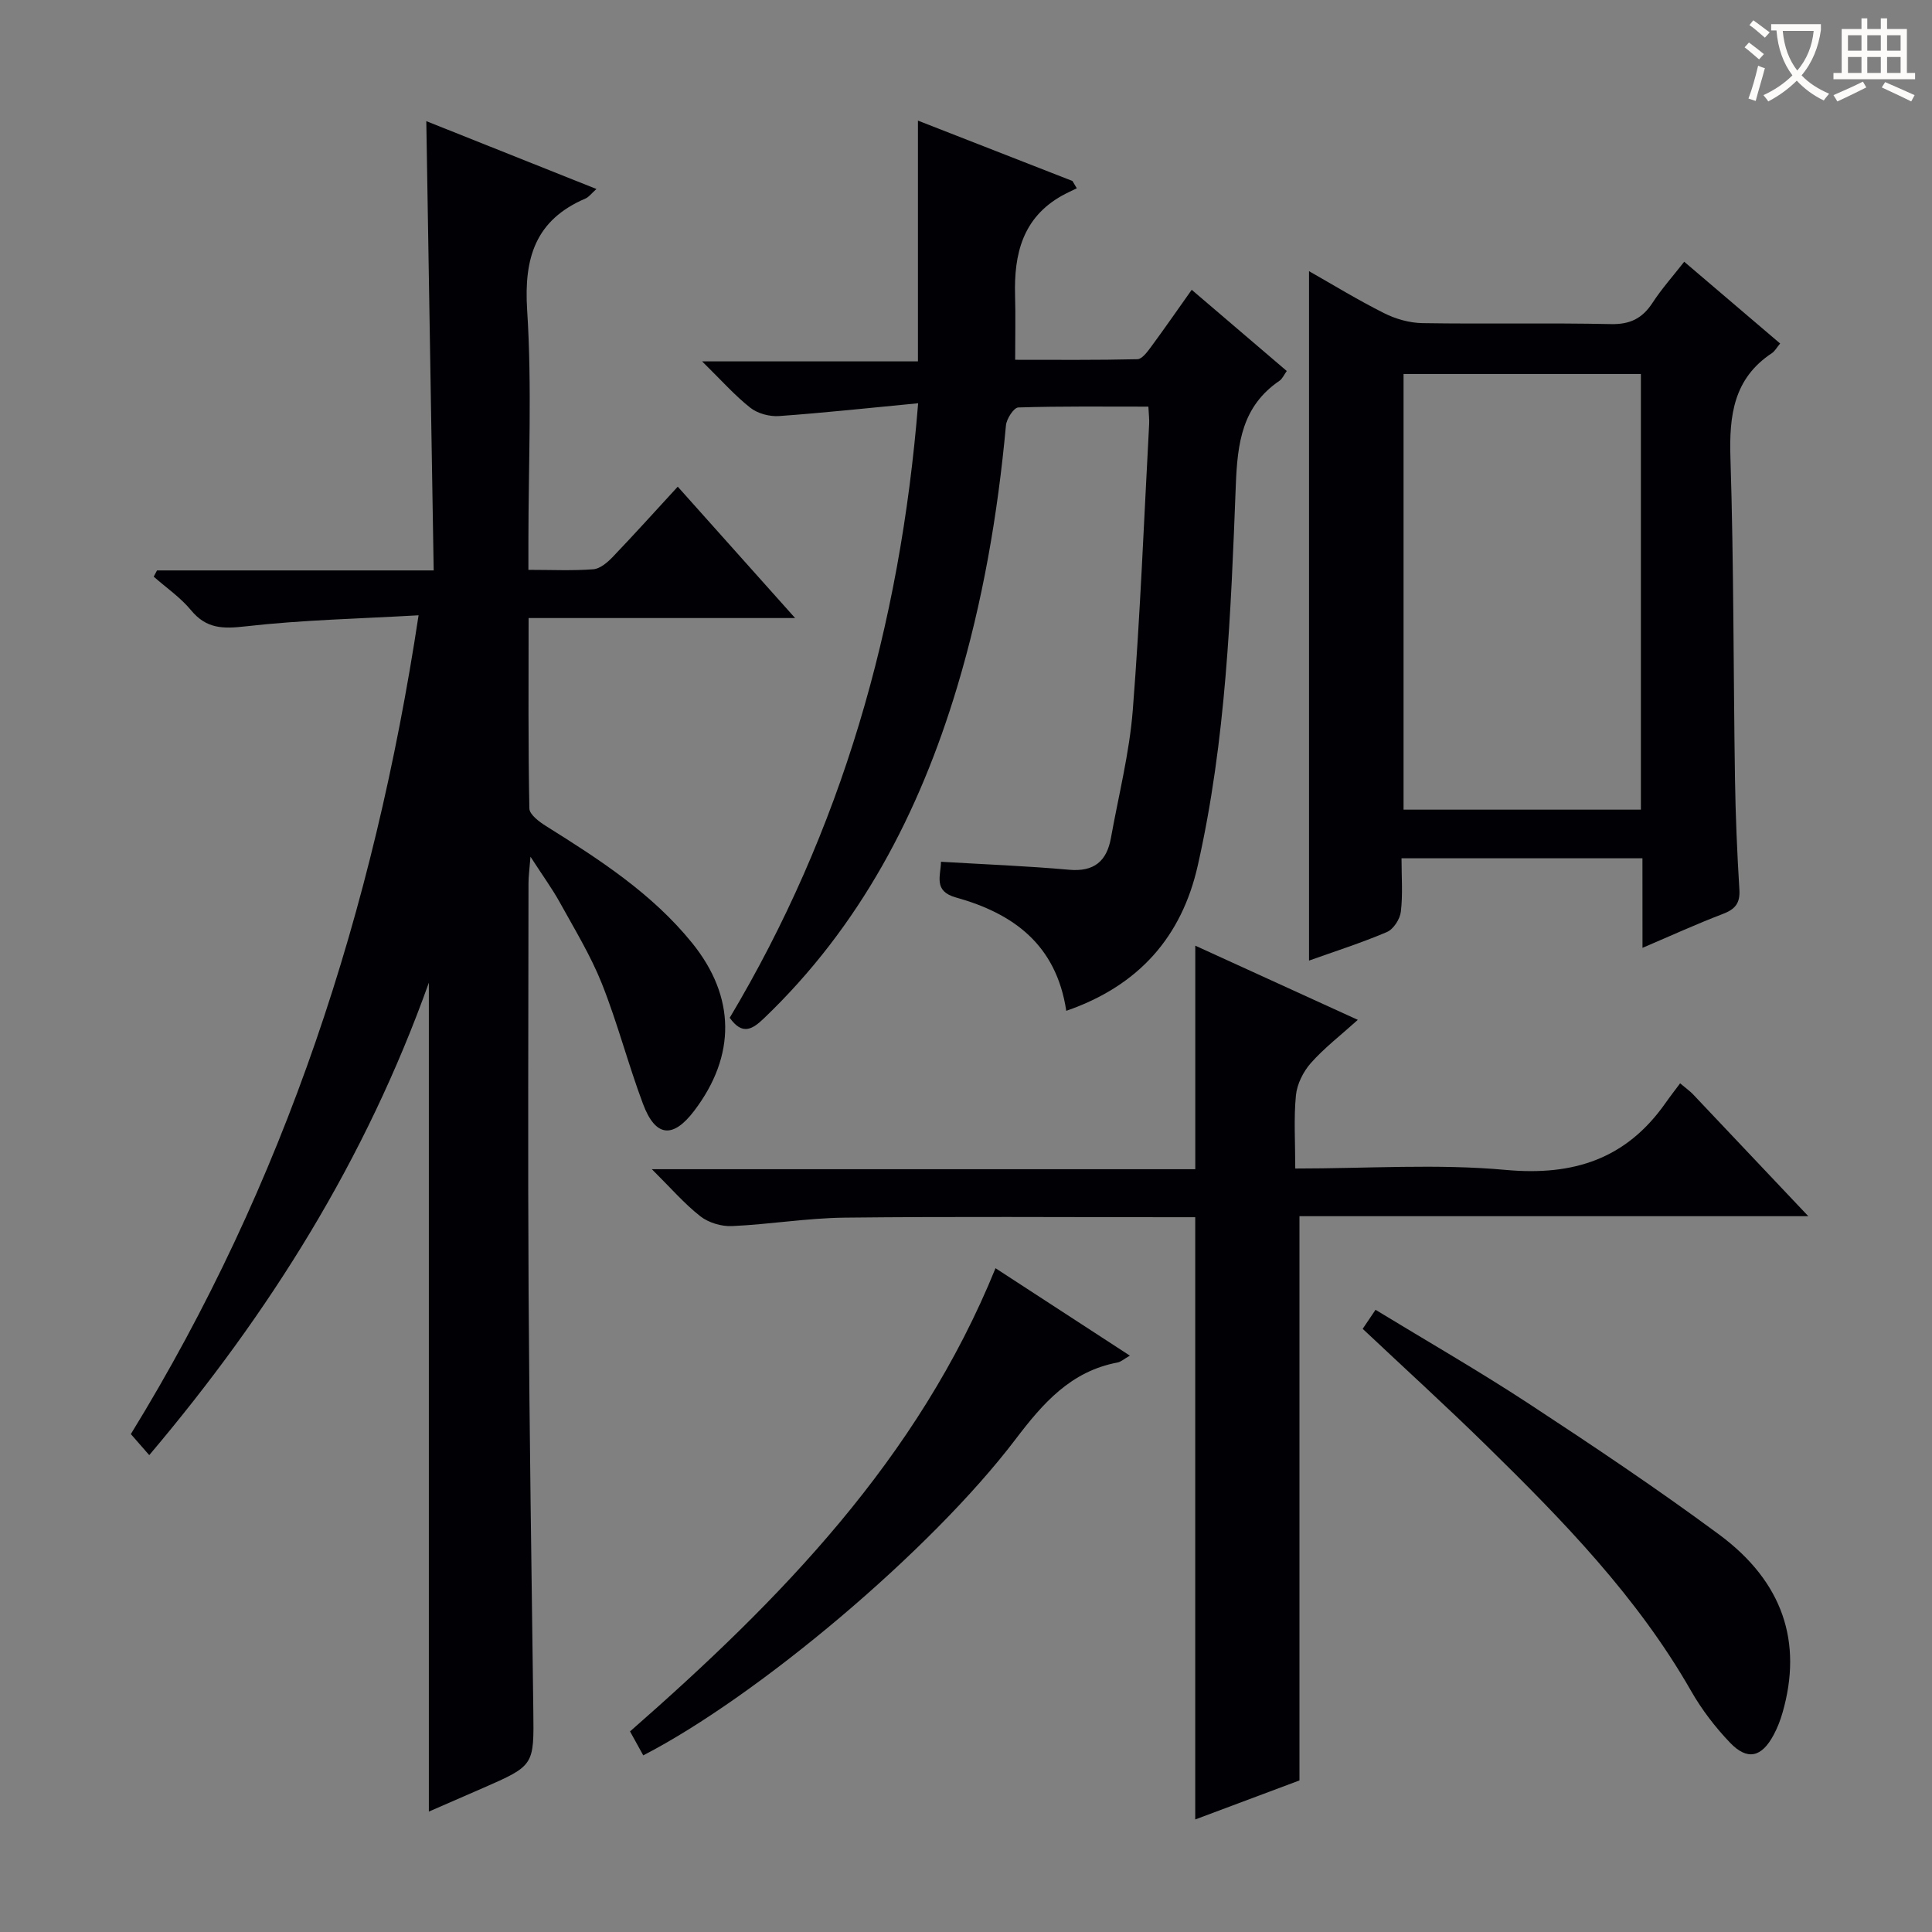
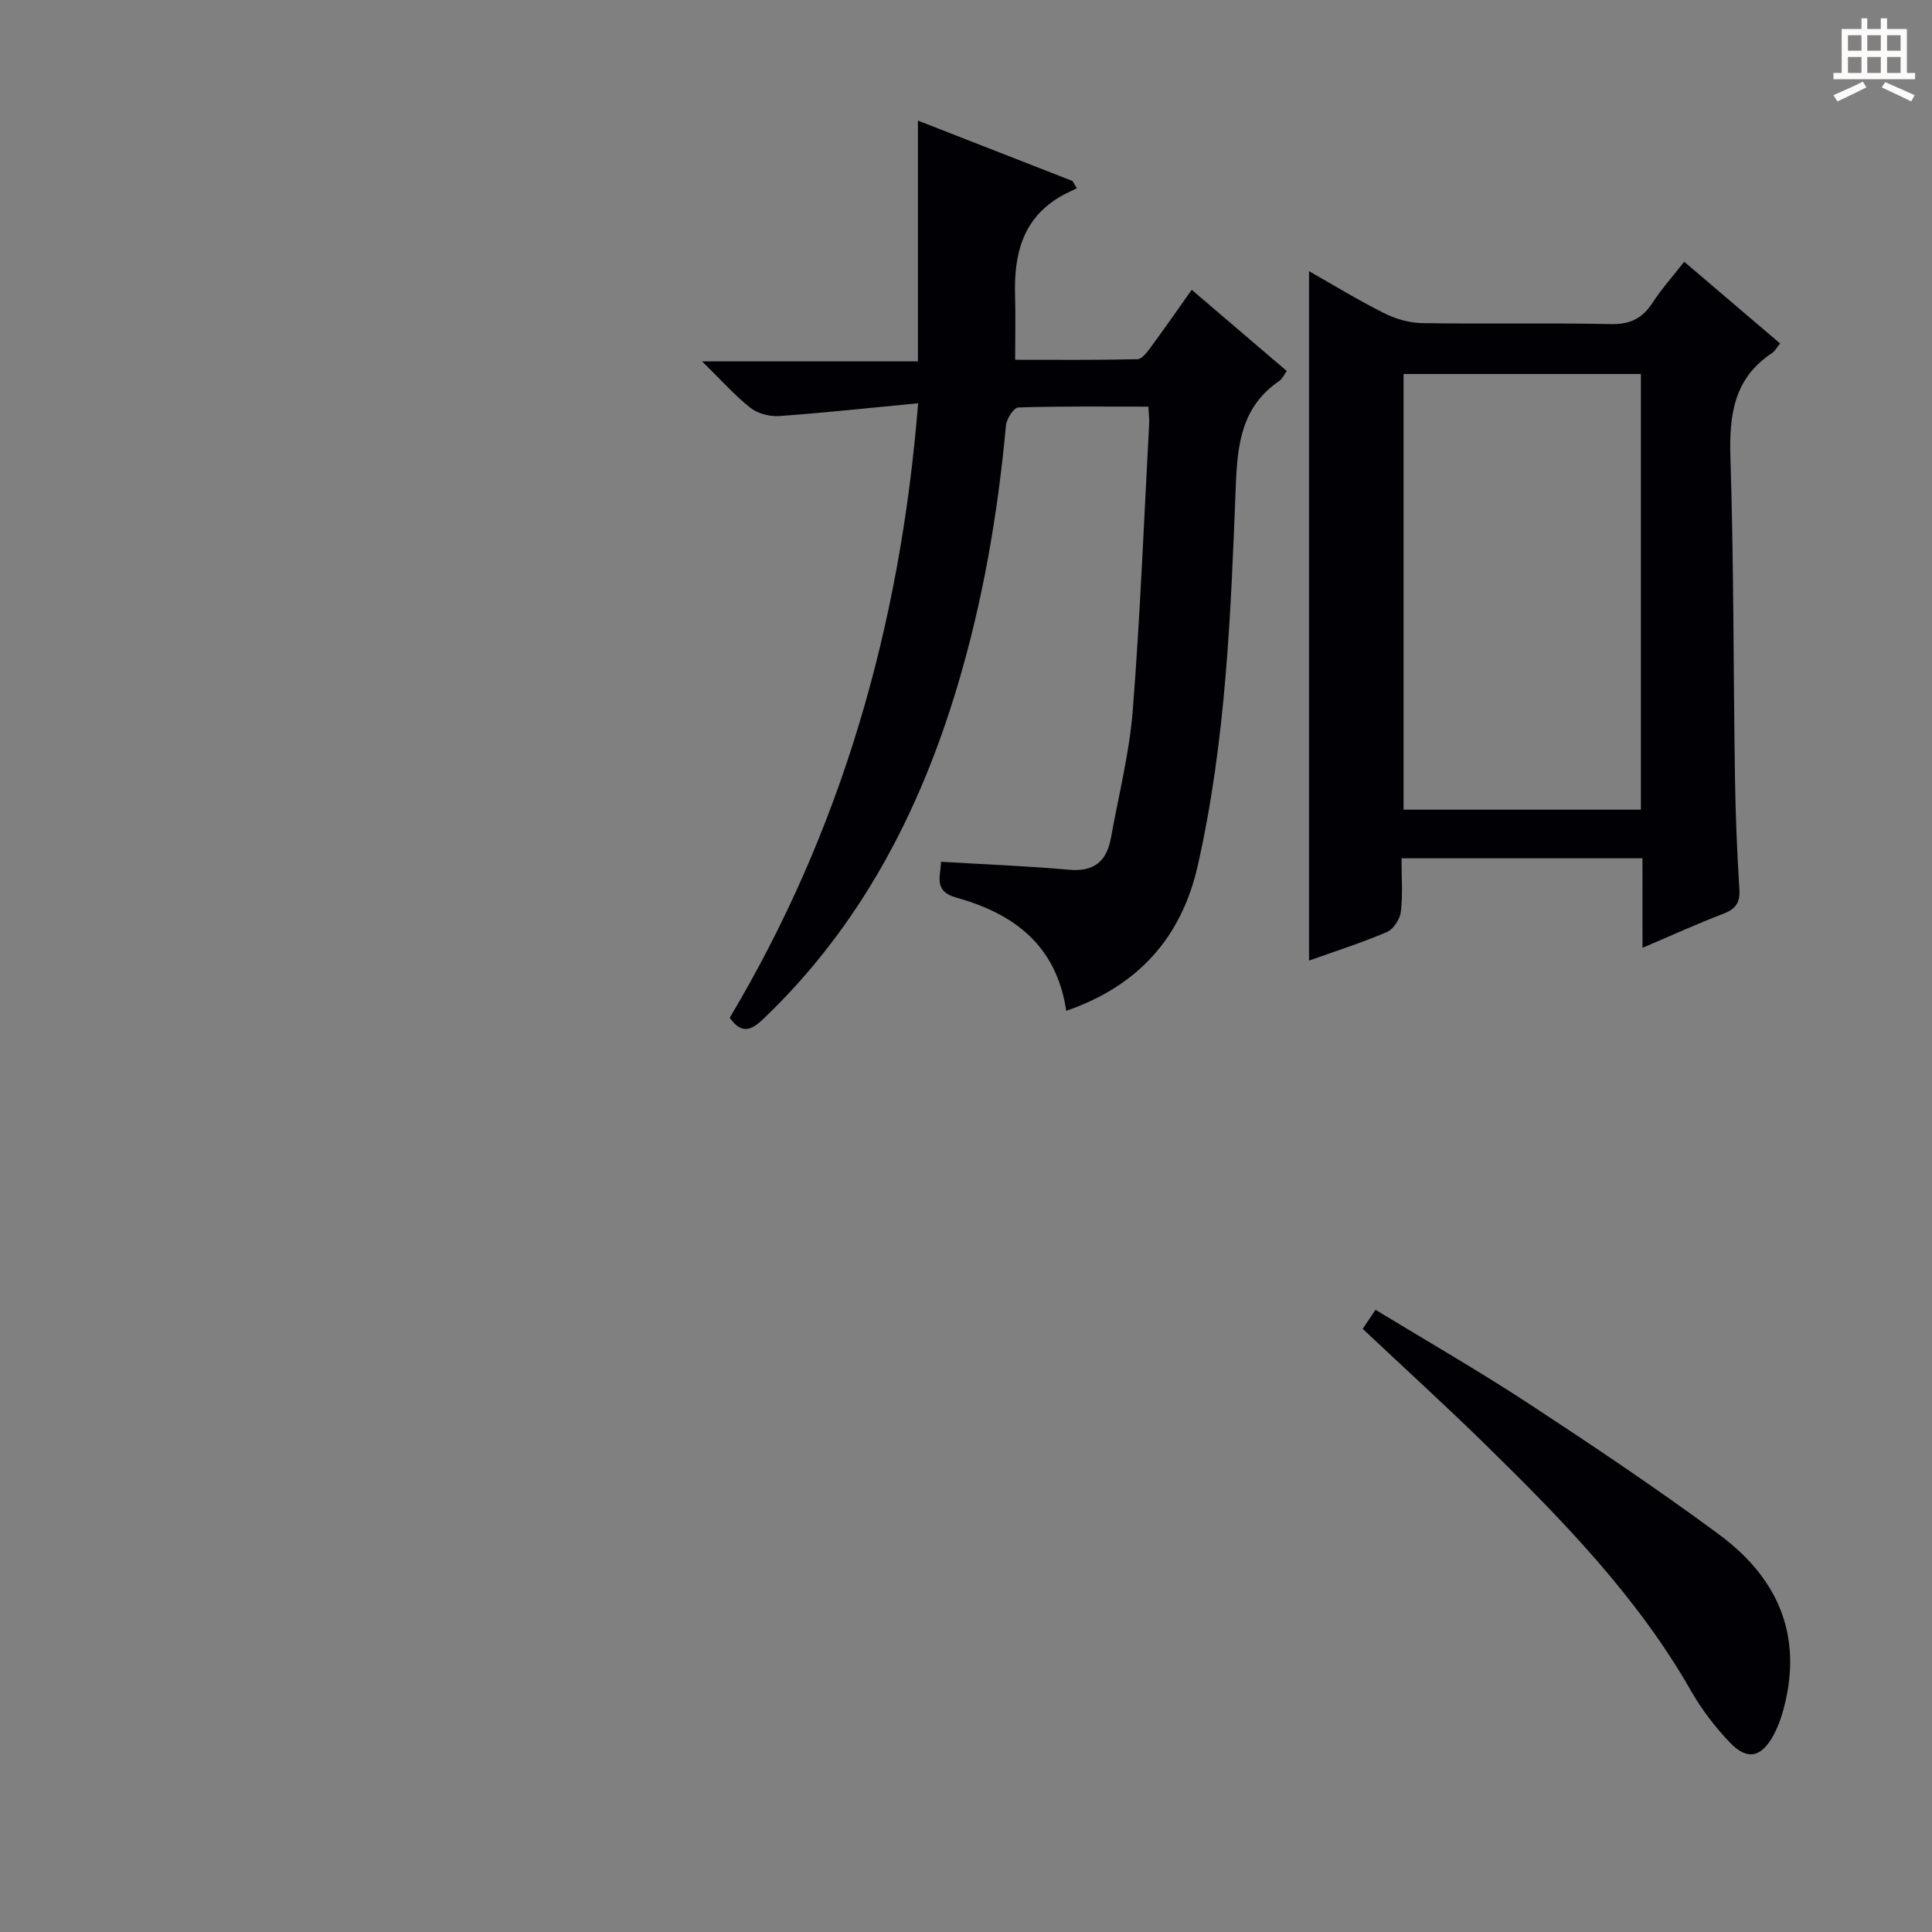
<svg xmlns="http://www.w3.org/2000/svg" enable-background="new 0 0 400 400" viewBox="0 0 400 400">
  <rect x="0" y="0" width="400" height="400" fill="#808080" stroke="none" />
  <g fill="#010105">
-     <path d="m30.9 301.27c-1.47-1.68-2.44-2.79-3.81-4.36 31.85-51.79 50.33-108.43 59.57-169.52-12.35.71-24.14.96-35.81 2.29-4.71.54-8.13.51-11.31-3.35-2.18-2.64-5.12-4.65-7.72-6.94.23-.43.46-.86.69-1.29h57.28c-.51-31.17-1.02-61.73-1.53-93.02 11.7 4.67 23.26 9.28 35.23 14.05-1.05.93-1.57 1.67-2.27 1.97-10.33 4.43-12.77 12.22-12.08 23.08 1.02 15.93.26 31.97.26 47.97v5.83c4.86 0 9.17.21 13.44-.12 1.39-.11 2.9-1.39 3.97-2.5 4.48-4.68 8.82-9.5 13.51-14.6 7.98 8.93 15.75 17.63 24.3 27.2-18.97 0-36.83 0-55.18 0 0 13.51-.1 26.47.16 39.42.02 1.26 2.06 2.78 3.47 3.66 11.02 6.9 21.94 13.94 30.24 24.21 9 11.15 9.09 23.31.41 34.74-4.4 5.79-8.01 5.45-10.59-1.43-3.08-8.21-5.28-16.77-8.52-24.91-2.33-5.84-5.66-11.29-8.71-16.82-1.59-2.87-3.54-5.54-6.07-9.46-.21 2.71-.41 4.09-.41 5.48-.02 28.32-.14 56.65.02 84.97.17 28.8.61 57.6.98 86.41.14 11.3.2 11.31-10.47 15.98-3.75 1.65-7.52 3.28-11.16 4.86 0-57.05 0-113.74 0-171.62-13.07 36.59-32.86 68.23-57.89 97.82z" />
    <path d="m220.76 209.28c-2.08-13.78-11.03-20.17-22.85-23.47-4.71-1.31-3.14-4.43-3.09-7.39 9.04.54 17.79.87 26.5 1.65 5.2.47 7.82-1.76 8.69-6.6 1.58-8.8 3.82-17.56 4.52-26.44 1.55-19.72 2.32-39.5 3.39-59.26.05-.97-.08-1.96-.16-3.58-9.06 0-18-.11-26.93.17-.93.03-2.44 2.36-2.56 3.72-1.69 18.4-4.8 36.51-10.12 54.22-7.84 26.06-20.1 49.53-40.01 68.56-2.4 2.3-4.47 3.52-7.06-.14 23.07-38.67 35.3-80.93 39.01-127.23-10.06.96-19.41 1.98-28.78 2.65-1.96.14-4.43-.51-5.95-1.71-3.23-2.54-5.98-5.67-10-9.61h44.69c0-16.86 0-33.05 0-49.85 10.91 4.26 21.45 8.38 31.99 12.5.3.5.6 1.01.9 1.51-1.02.51-2.07.97-3.07 1.53-8.16 4.57-9.95 12.11-9.71 20.66.12 4.15.02 8.31.02 13.32 8.52 0 16.92.08 25.31-.12.96-.02 2.05-1.52 2.81-2.54 2.76-3.74 5.4-7.56 8.43-11.83 6.63 5.66 13.03 11.13 19.68 16.81-.57.79-.9 1.61-1.5 2.02-7.75 5.28-8.71 12.87-9.05 21.65-1.02 26.38-2.02 52.85-7.88 78.74-3.31 14.66-12.12 24.84-27.22 30.06z" />
-     <path d="m268.17 241.93c15.02 0 29.41-1.01 43.6.29 14.04 1.28 24.92-2.28 33.04-13.83.96-1.37 1.99-2.69 3.04-4.1 1.39 1.17 2.07 1.64 2.63 2.23 7.76 8.19 15.51 16.39 23.91 25.28-35.72 0-70.6 0-105.35 0v116.82c-6.57 2.46-13.96 5.23-21.58 8.08 0-41.68 0-82.87 0-124.69-1.57 0-3.34 0-5.1 0-22.5 0-45-.16-67.49.09-7.78.09-15.54 1.4-23.32 1.75-2.18.1-4.85-.7-6.55-2.03-3.34-2.62-6.16-5.9-10.04-9.75h112.51c0-15.53 0-30.58 0-46.28 10.98 5.01 21.93 10.01 33.65 15.36-3.57 3.22-6.94 5.81-9.71 8.93-1.58 1.78-2.87 4.36-3.1 6.69-.47 4.75-.14 9.6-.14 15.16z" />
    <path d="m340.05 177.7c-16.74 0-32.99 0-49.88 0 0 3.86.29 7.5-.14 11.06-.18 1.54-1.53 3.63-2.89 4.21-5.33 2.27-10.87 4.03-16.12 5.91 0-47.6 0-95.09 0-142.74 4.88 2.77 10.1 5.97 15.55 8.7 2.4 1.21 5.27 2.02 7.95 2.06 12.99.21 26-.08 38.99.2 3.99.09 6.52-1.18 8.63-4.41 1.87-2.88 4.19-5.47 6.56-8.5 6.77 5.77 13.19 11.25 19.86 16.93-.7.83-1.09 1.58-1.7 1.99-7.94 5.25-8.87 12.89-8.59 21.7.7 22.13.6 44.29.94 66.43.12 7.65.44 15.3.91 22.93.18 2.84-.88 4.09-3.44 5.06-5.4 2.06-10.66 4.47-16.62 7.01-.01-6.49-.01-12.37-.01-18.54zm-.32-10.07c0-30.42 0-60.31 0-90.2-16.62 0-32.96 0-49.14 0v90.2z" />
    <path d="m282.13 275.12c.81-1.2 1.61-2.37 2.66-3.94 10.77 6.56 21.44 12.69 31.71 19.42 13.34 8.75 26.62 17.64 39.44 27.12 13.24 9.8 17.3 22.31 13.12 36.85-.45 1.58-1.06 3.16-1.84 4.61-2.48 4.66-5.43 5.38-9.03 1.63-3.07-3.21-5.86-6.85-8.06-10.7-11.12-19.48-26.56-35.32-42.39-50.83-8.29-8.13-16.9-15.96-25.61-24.16z" />
-     <path d="m133.18 363.43c-.85-1.54-1.71-3.09-2.74-4.96 31.12-27.26 59.63-56.4 75.67-95.9 9.38 6.1 18.37 11.95 27.82 18.1-1.2.68-1.83 1.28-2.55 1.42-9.68 1.82-15.43 8.4-21.11 15.88-17.59 23.17-53.52 53.3-77.09 65.46z" />
  </g>
-   <path d="m362.1 8.8c1.1.8 2.1 1.6 3.1 2.4l-1 1.1c-1.3-1.1-2.3-2-3-2.5zm1.9 4.8c.5.2.9.4 1.4.5-.6 2.3-1.3 4.5-1.9 6.8l-1.5-.5c.8-2.1 1.4-4.3 2-6.8zm-1-9.4c1.3.9 2.4 1.8 3.4 2.5l-1 1.1c-1.4-1.2-2.4-2.1-3.2-2.6zm3.7 2.2v-1.4h10.3v1.2c-.5 3.6-1.8 6.8-4 9.4 1.5 1.6 3.4 2.8 5.7 3.8-.3.4-.7.8-1.1 1.4-2.3-1.1-4.1-2.5-5.6-4.1-1.6 1.6-3.6 3.1-5.9 4.3-.3-.5-.7-.9-1-1.3 2.4-1.1 4.4-2.5 6-4.1-1.9-2.5-3-5.6-3.3-9.3h-1.1zm8.8 0h-6.4c.3 3.3 1.3 6 3 8.2 2-2.3 3.1-5.1 3.4-8.2z" fill="#fcfbfa" />
  <path d="m385.3 3.8h1.3v2.2h2.8v-2.2h1.3v2.2h4.1v9.1h1.7v1.3h-16.9v-1.3h1.7v-9.1h4.1v-2.2zm.4 13.1.7 1.2c-1.8.9-3.8 1.9-6 2.9-.2-.4-.5-.8-.8-1.3 2.3-1 4.3-1.9 6.1-2.8zm-3.1-6.4h2.8v-3.2h-2.8zm0 4.6h2.8v-3.3h-2.8zm4-4.6h2.8v-3.2h-2.8zm0 4.6h2.8v-3.3h-2.8zm3.7 1.9c2.1.9 4.1 1.8 6.1 2.7l-.7 1.3c-2.2-1.1-4.2-2-6.1-2.9zm3.2-9.7h-2.8v3.2h2.8zm-2.8 7.8h2.8v-3.3h-2.8z" fill="#fcfbfa" />
</svg>